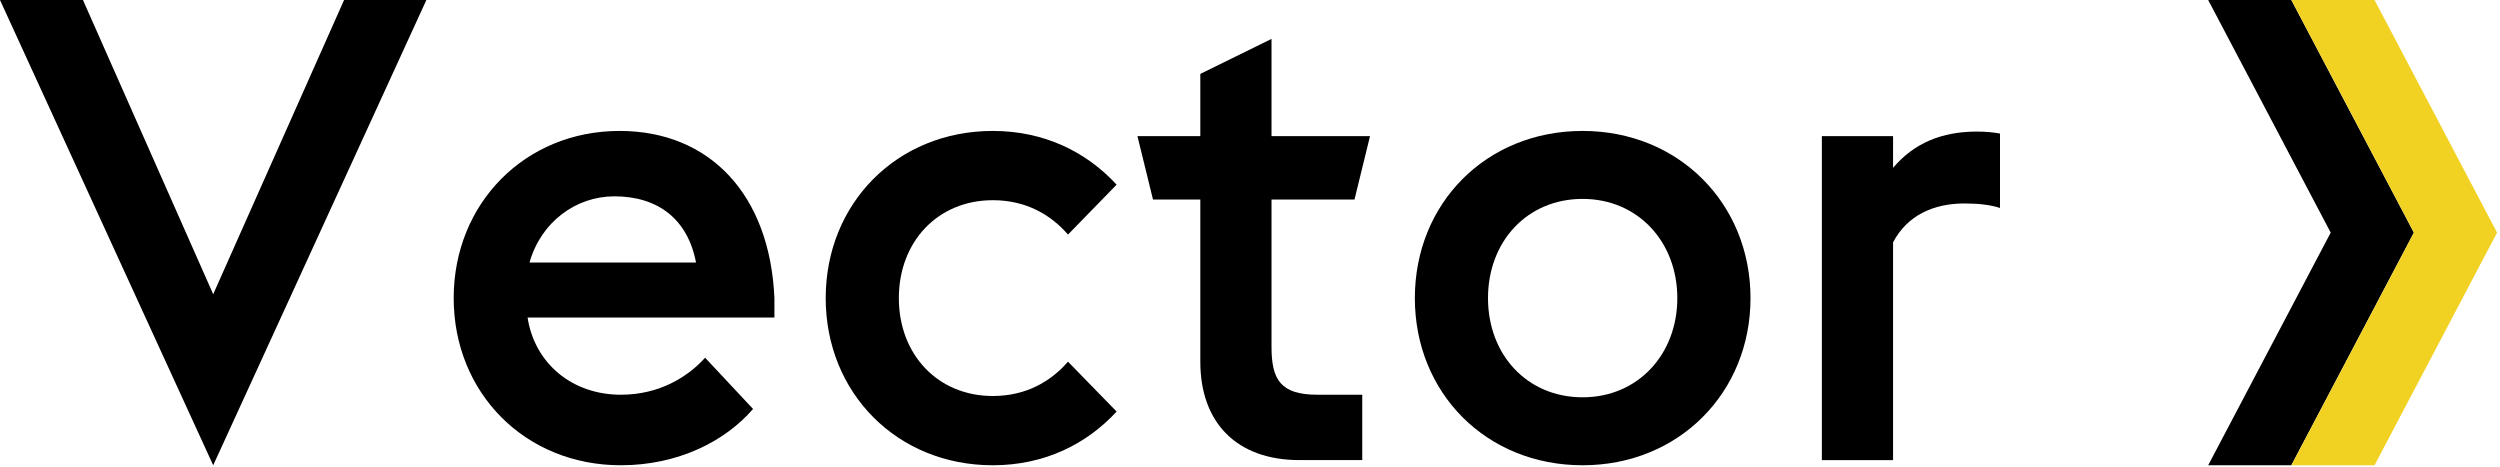
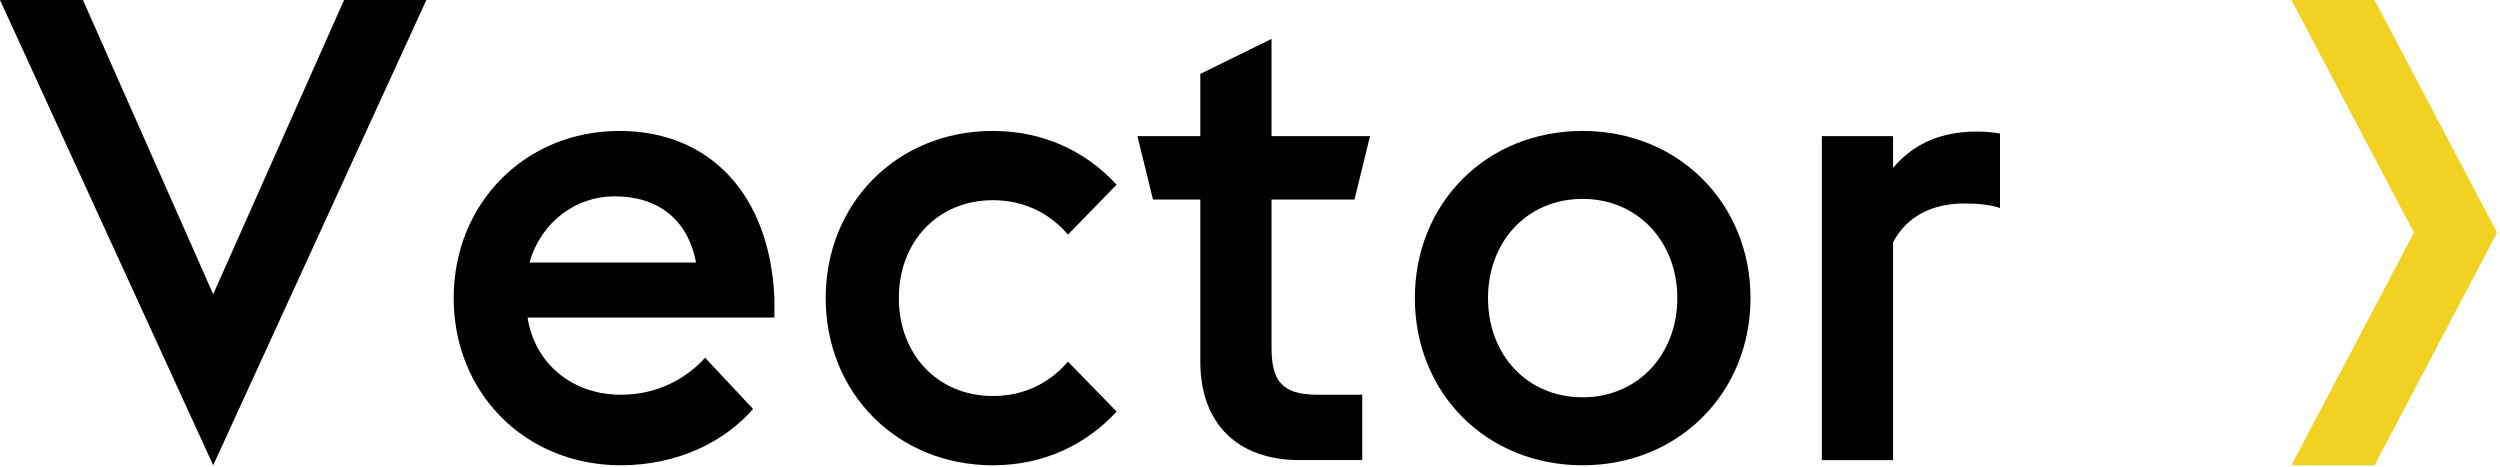
<svg xmlns="http://www.w3.org/2000/svg" width="100%" height="100%" viewBox="0 0 150 28" version="1.1" xml:space="preserve" style="fill-rule:evenodd;clip-rule:evenodd;stroke-linejoin:round;stroke-miterlimit:1.414;">
  <g>
    <path d="M20.645,0l-7.853,17.653l-7.815,-17.653l-4.977,0l12.792,27.916l12.791,-27.916l-4.938,0Z" style="fill-rule:nonzero;" />
    <path d="M49.542,17.887c0,5.68 4.273,10.029 10.027,10.029c3.112,0 5.64,-1.281 7.428,-3.222l-2.917,-2.994c-1.01,1.166 -2.488,2.06 -4.511,2.06c-3.304,0 -5.638,-2.488 -5.638,-5.873c0,-3.385 2.334,-5.875 5.638,-5.875c2.023,0 3.501,0.895 4.511,2.062l2.917,-2.994c-1.788,-1.943 -4.316,-3.224 -7.428,-3.224c-5.754,0 -10.027,4.351 -10.027,10.031" />
    <path d="M113.584,27.606l-4.273,0l0,-19.439l4.273,0l0,1.904c1.244,-1.477 2.916,-2.176 5.016,-2.176c0.505,0 0.972,0.039 1.4,0.117l0,4.467c-0.583,-0.195 -1.322,-0.271 -2.139,-0.271c-1.827,0 -3.422,0.699 -4.277,2.332l0,13.066Z" />
    <path d="M76.291,8.166l5.911,0l-0.933,3.807l-4.978,0l0,8.832c0,1.982 0.545,2.879 2.762,2.879l2.682,0l0,3.921l-3.772,0c-3.731,0 -5.944,-2.212 -5.944,-5.906l0,-9.726l-2.839,0l-0.934,-3.807l3.773,0l0,-3.732l4.272,-2.1l0,5.832Z" />
    <path d="M84.891,17.887c0,5.68 4.272,10.029 10.068,10.029c5.758,0 10.071,-4.349 10.071,-10.029c0,-5.68 -4.313,-10.031 -10.071,-10.031c-5.796,0 -10.068,4.351 -10.068,10.031m15.748,0c0,3.385 -2.373,5.951 -5.68,5.951c-3.345,0 -5.679,-2.566 -5.679,-5.951c0,-3.385 2.334,-5.953 5.679,-5.953c3.307,0 5.68,2.568 5.68,5.953" />
    <path d="M27.221,17.885c0,5.682 4.276,10.031 10.03,10.031c3.422,0 6.26,-1.437 7.932,-3.379l-2.877,-3.074c-1.012,1.129 -2.723,2.221 -5.055,2.221c-2.916,0 -5.17,-1.869 -5.597,-4.633l14.811,0l0,-1.166c-0.272,-6.223 -3.888,-10.029 -9.292,-10.029c-5.676,0 -9.952,4.351 -9.952,10.029m14.54,-2.135c-0.506,-2.648 -2.332,-3.97 -4.898,-3.97c-2.294,0 -4.393,1.517 -5.093,3.97l9.991,0Z" />
-     <path d="M137.479,27.916l-4.988,0l7.351,-13.959l-7.351,-13.957l4.988,0l7.353,13.957l-7.353,13.959Z" style="fill-rule:nonzero;" />
    <path d="M142.472,27.916l-4.989,0l7.352,-13.959l-7.352,-13.957l4.989,0l7.352,13.957l-7.352,13.959Z" style="fill:#f1d223;fill-rule:nonzero;" />
  </g>
</svg>